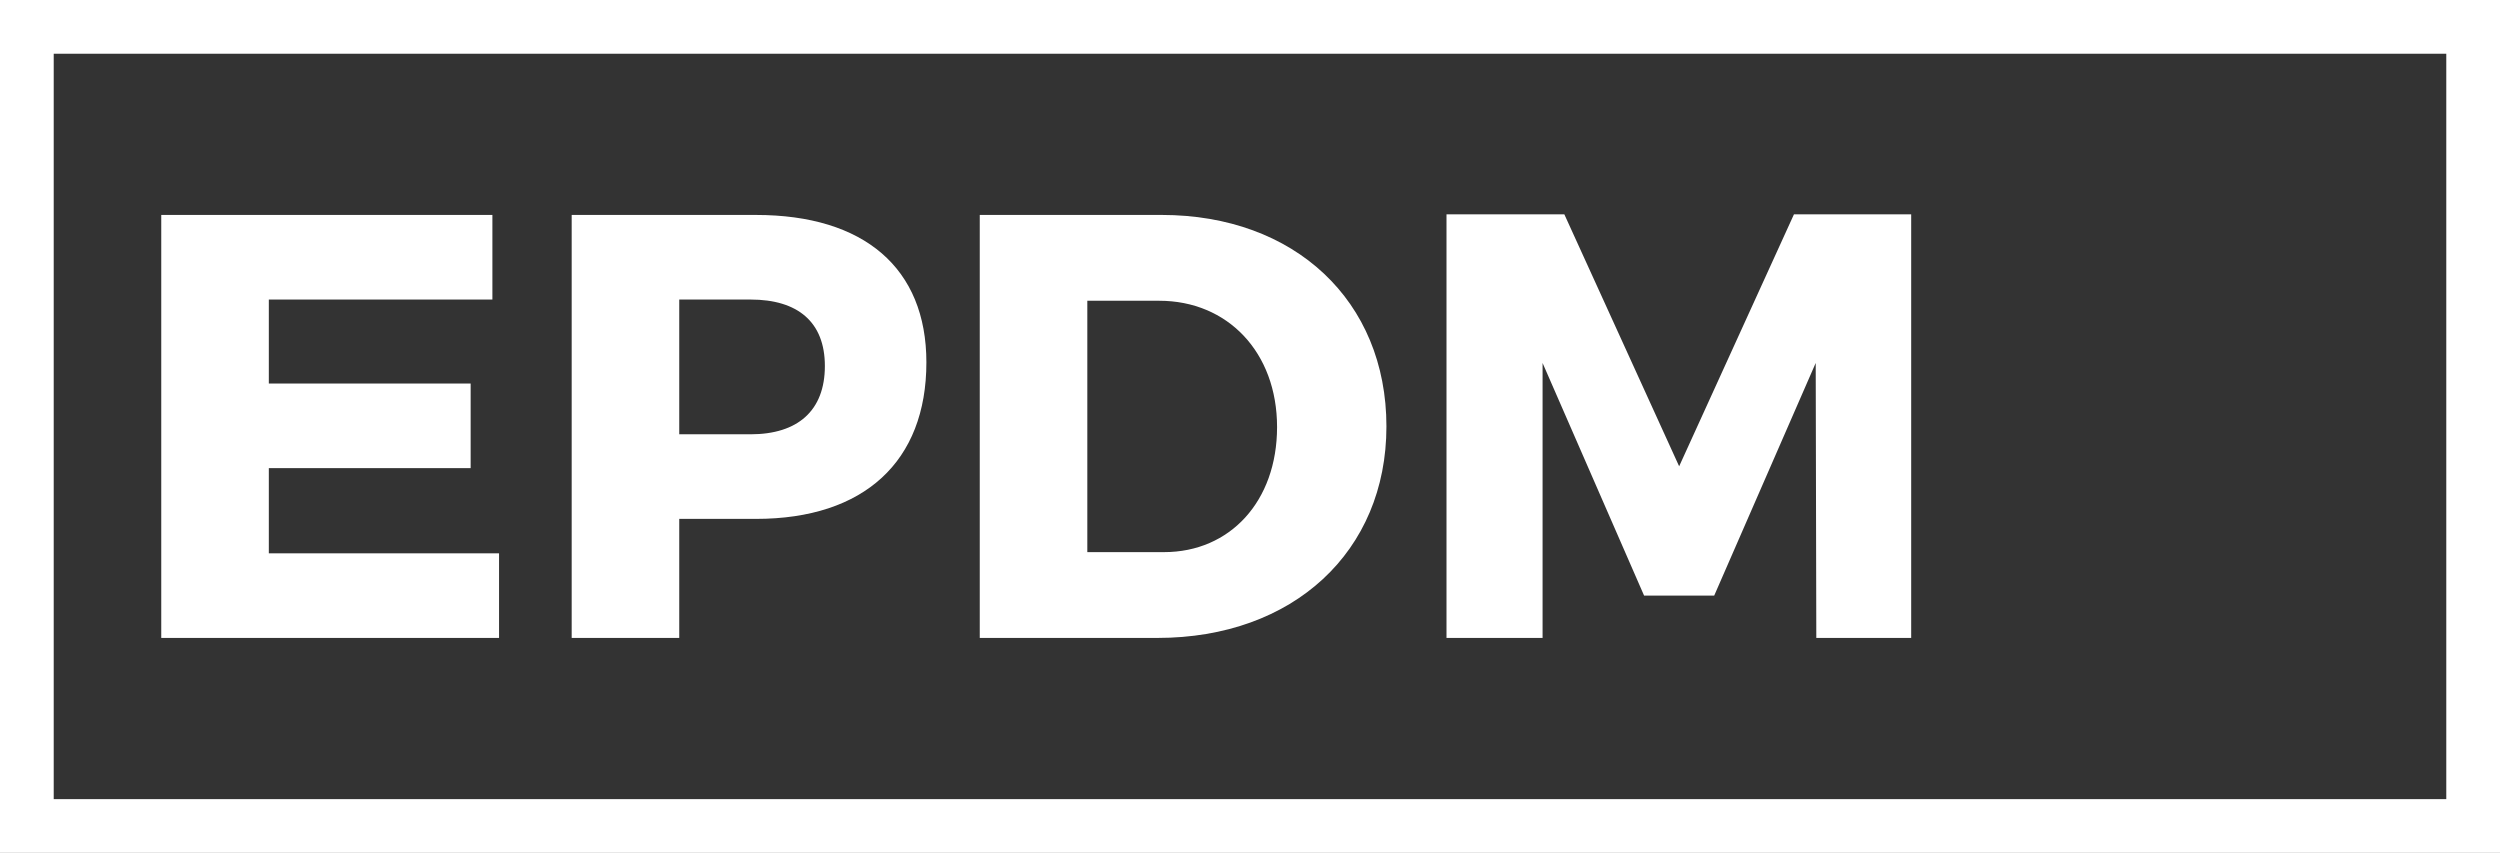
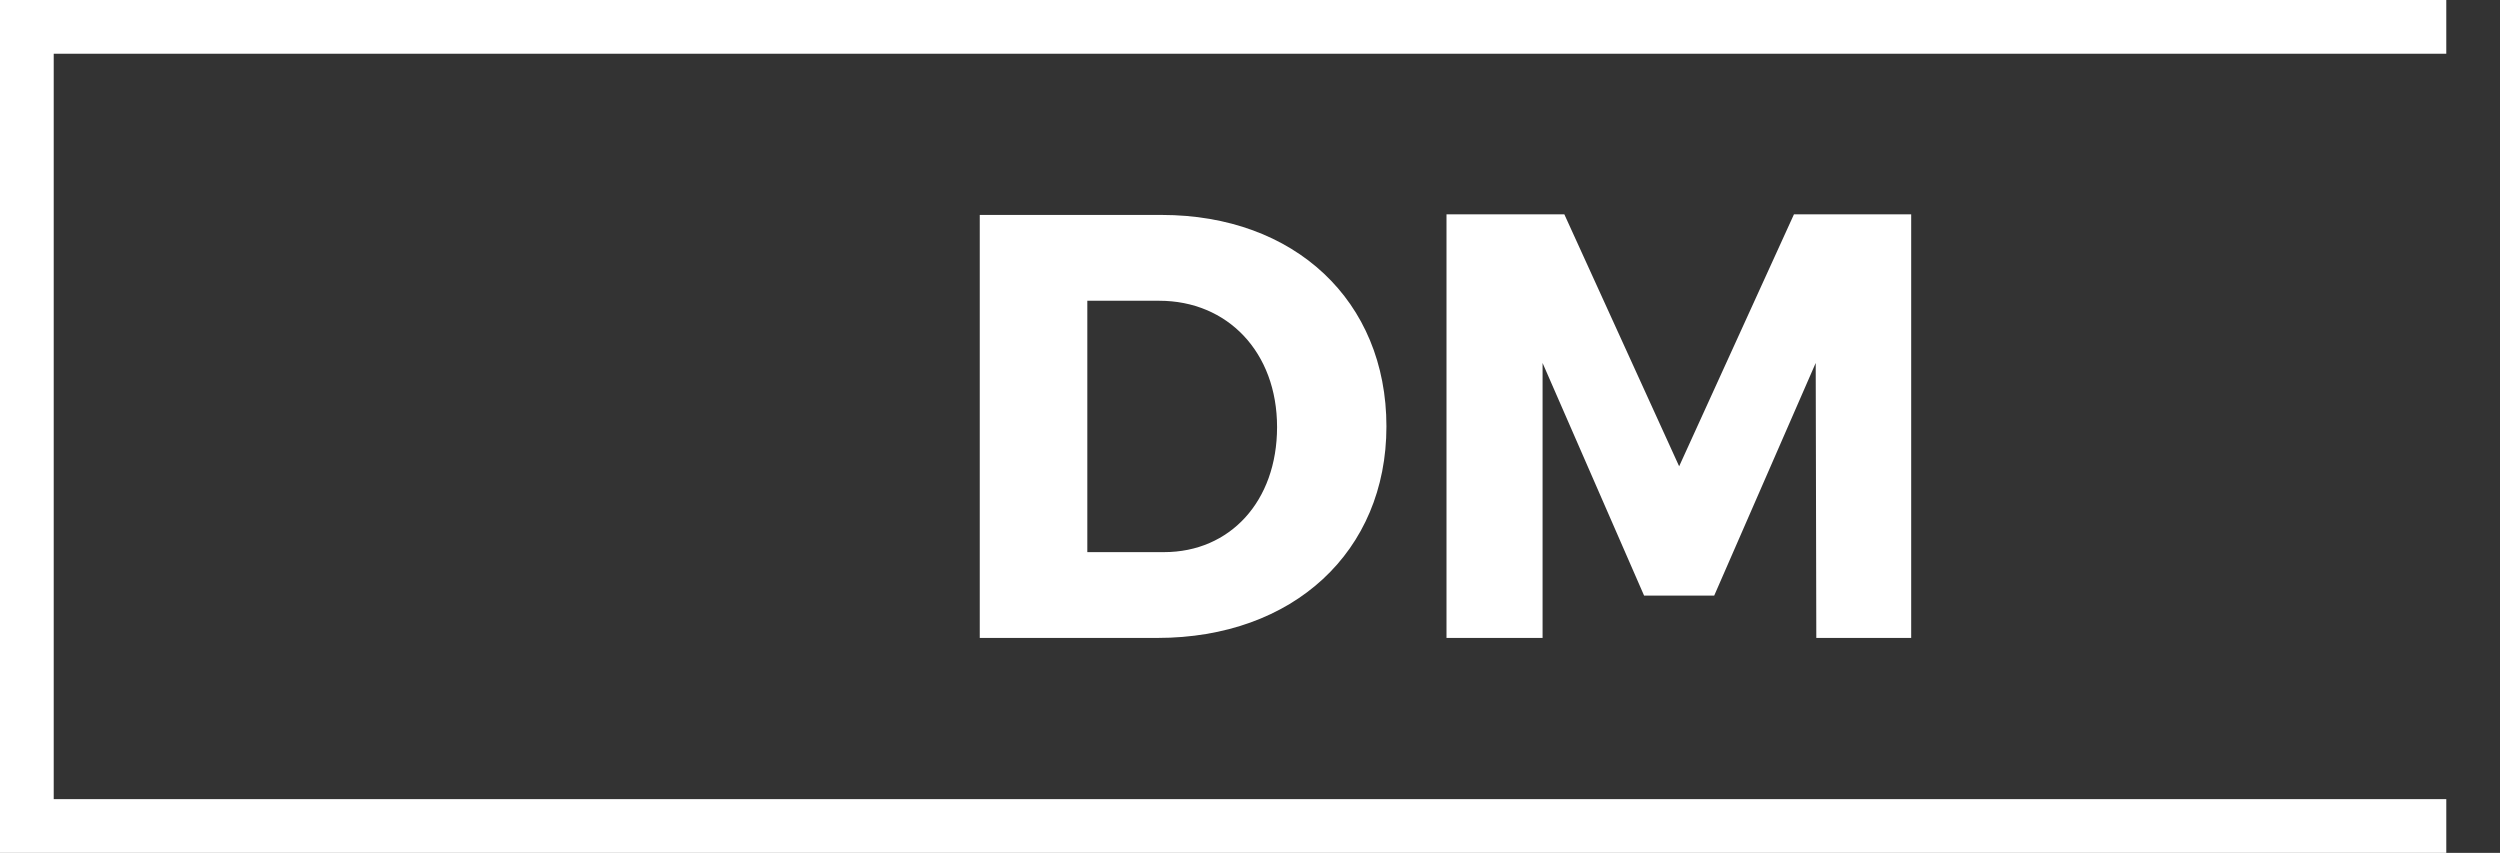
<svg xmlns="http://www.w3.org/2000/svg" version="1.1" id="Ebene_1" x="0px" y="0px" width="480.23px" height="163.83px" viewBox="59 319 480.23 163.83" enable-background="new 59 319 480.23 163.83" xml:space="preserve">
  <rect x="59" y="319" width="480.23" height="163.83" fill="#333333" stroke="none" />
  <g>
-     <polygon fill="#FFFFFF" points="110.638,376.54 110.638,392.673 149.407,392.673 149.407,408.924 110.638,408.924 110.638,425.291    154.863,425.291 154.863,441.541 89.976,441.541 89.976,360.288 153.585,360.288 153.585,376.54  " />
-     <path fill="#FFFFFF" d="M189.477,402.424h13.697c9.054,0,14.277-4.527,14.277-13.117c0-8.472-5.223-12.767-14.277-12.767h-13.697   V402.424z M204.219,360.289c20.777,0,32.733,10.215,32.733,28.322c0,19.038-11.956,30.063-32.733,30.063h-14.742v22.867h-20.661   v-81.252H204.219z" />
    <path fill="#FFFFFF" d="M267.864,425.059h14.742c12.651,0,21.708-9.752,21.708-24.026c0-14.394-9.521-24.259-22.636-24.259h-13.813   V425.059L267.864,425.059z M282.142,360.288c25.536,0,43.18,16.484,43.18,40.628c0,24.025-17.877,40.625-43.993,40.625h-34.126   v-81.253H282.142z" />
    <polygon fill="#FFFFFF" points="407.898,441.541 407.783,388.726 388.283,433.414 374.818,433.414 355.316,388.726    355.316,441.541 336.861,441.541 336.861,360.172 359.497,360.172 381.55,408.574 403.604,360.172 426.123,360.172    426.123,441.541  " />
-     <path fill="#FFFFFF" d="M539.23,319h-10.318H69.318H59v10.318v143.194v10.318h10.318h459.594h10.318v-10.318V329.318V319z    M528.912,472.512H69.319V329.319h459.593V472.512z" />
+     <path fill="#FFFFFF" d="M539.23,319h-10.318H69.318H59v10.318v143.194v10.318h10.318h459.594v-10.318V329.318V319z    M528.912,472.512H69.319V329.319h459.593V472.512z" />
  </g>
</svg>